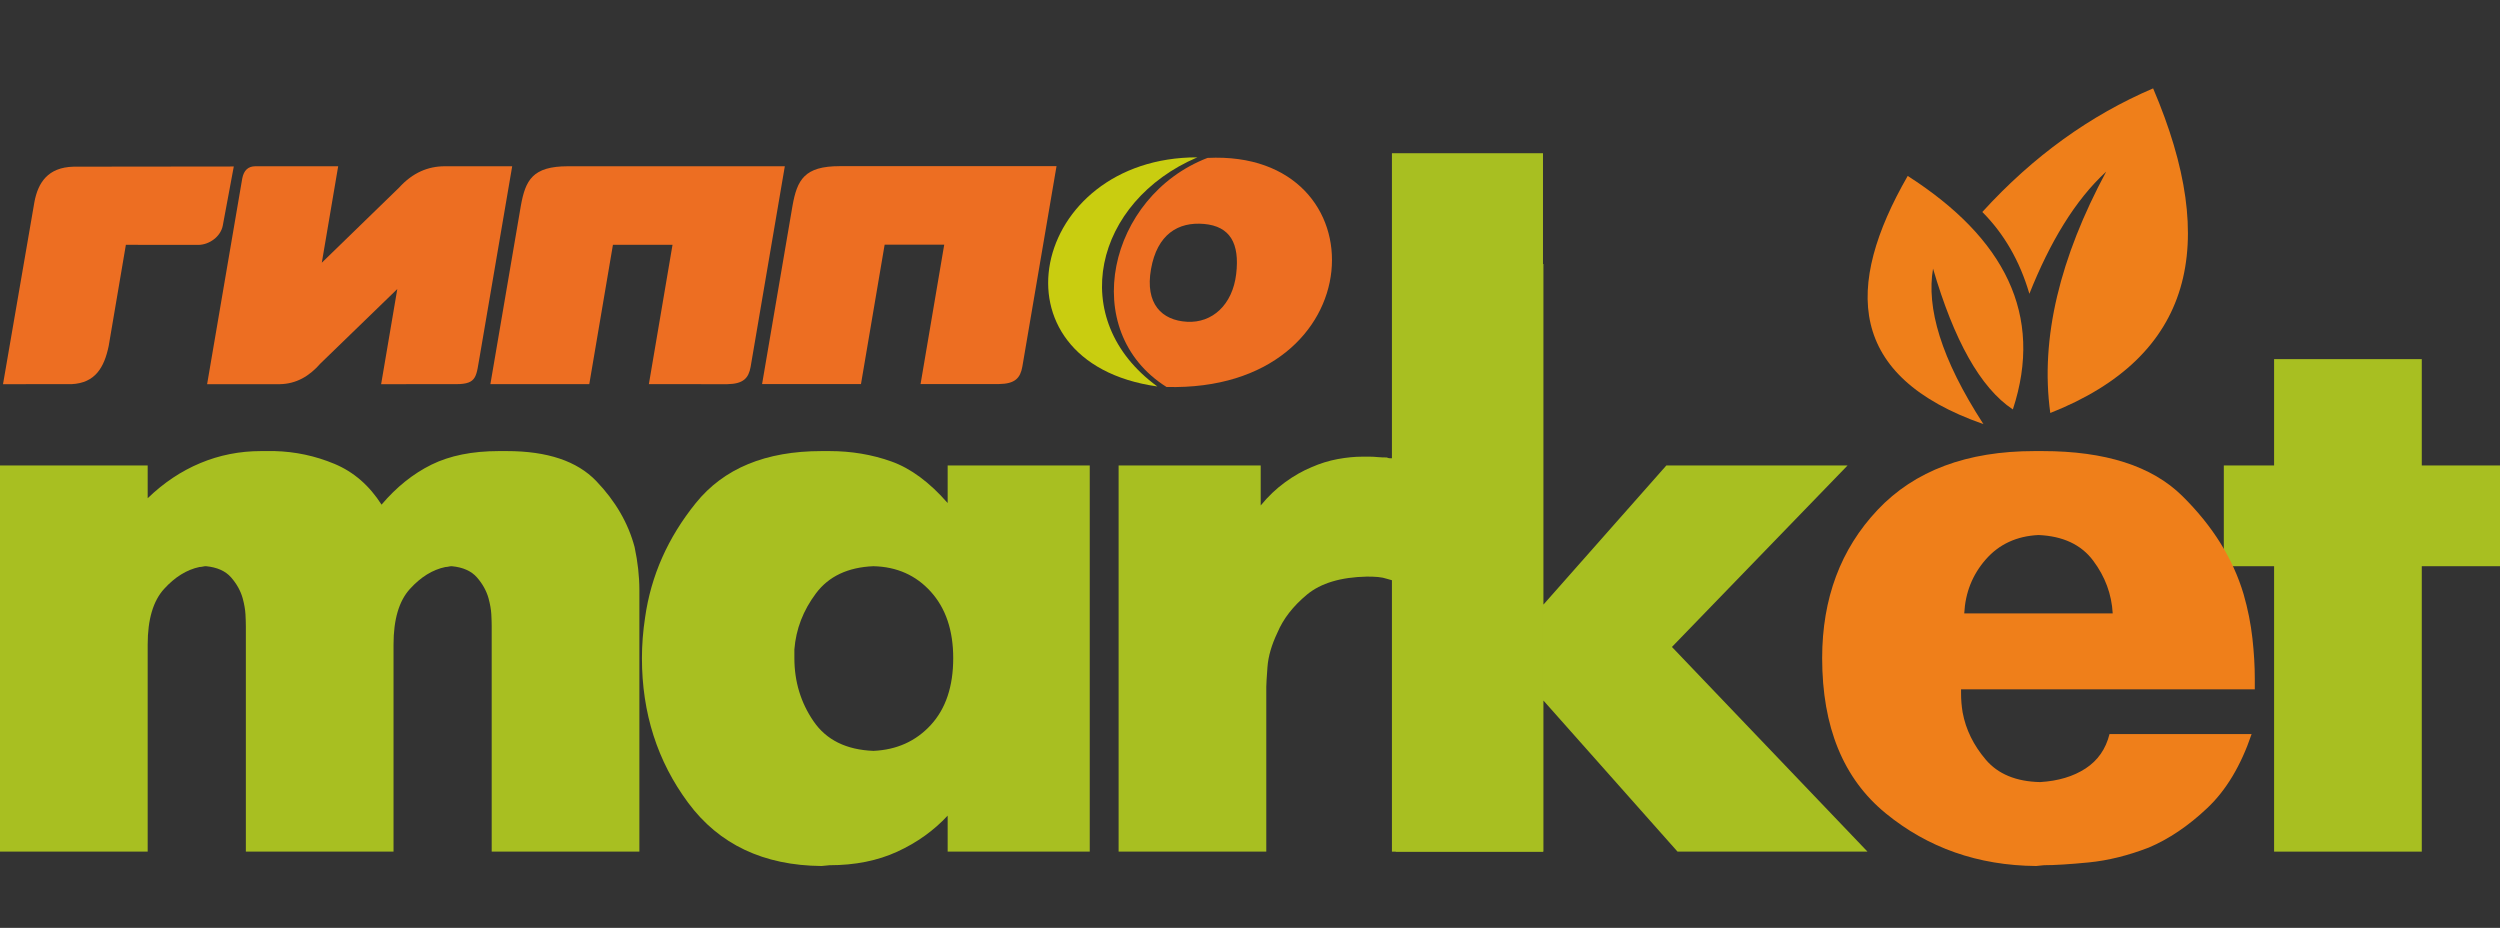
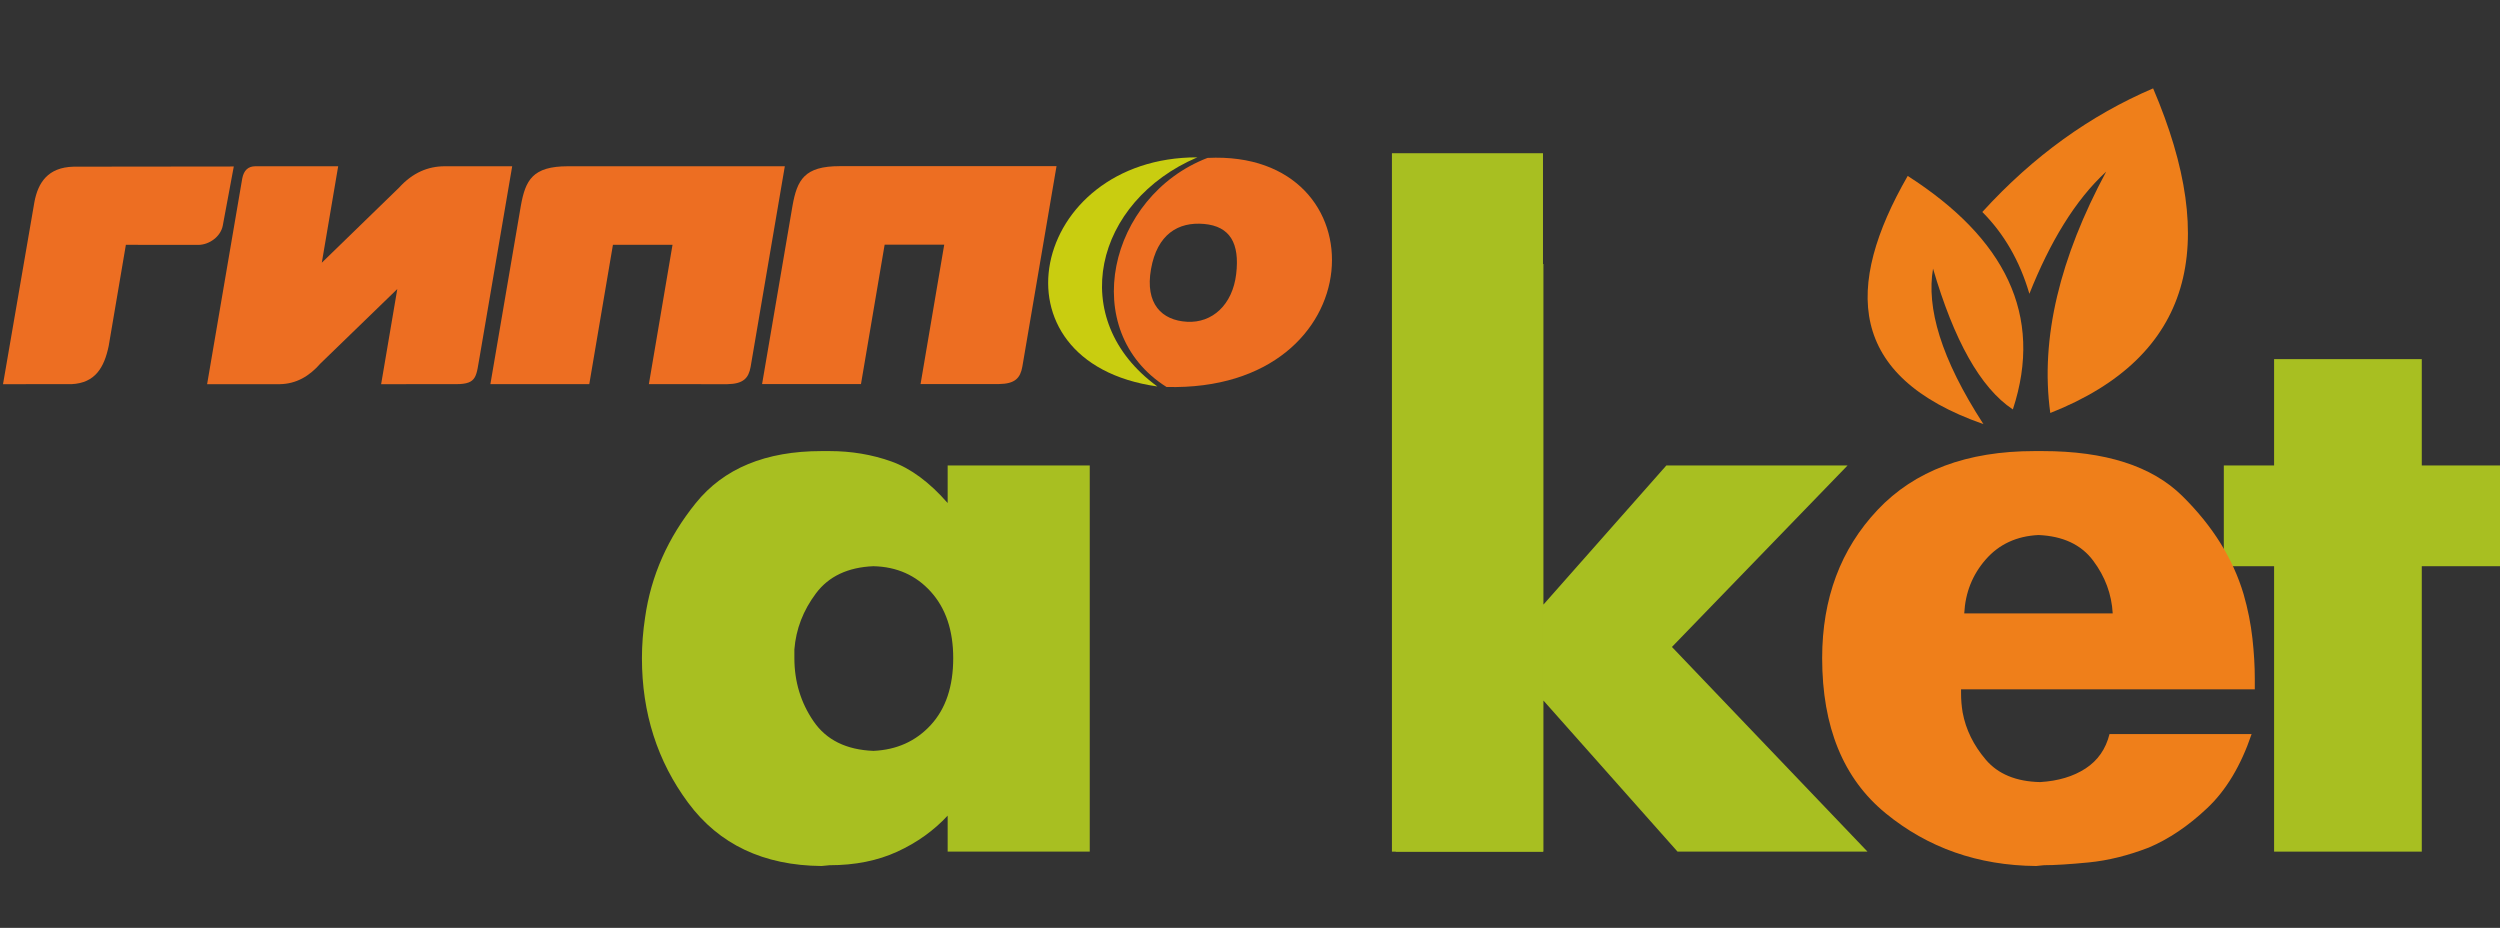
<svg xmlns="http://www.w3.org/2000/svg" width="97" height="36" viewBox="0 0 97 36" fill="none">
  <rect x="0" y="0" width="97" height="36" fill="#333333" stroke="none" />
  <g id="GippoMarket-Logo" clip-path="url(#clip0_414_64100)">
    <g id="Ð¡Ð»Ð¾Ð¹_x0020_1">
-       <path id="Vector" d="M5.73 19.332C6.349 18.732 7.031 18.277 7.774 17.967C8.517 17.657 9.302 17.502 10.128 17.502H10.437C10.479 17.502 10.515 17.502 10.546 17.502C10.577 17.502 10.613 17.502 10.654 17.502C11.46 17.523 12.234 17.688 12.977 17.998C13.72 18.308 14.329 18.836 14.804 19.58C15.382 18.898 16.028 18.381 16.74 18.029C17.452 17.678 18.325 17.502 19.357 17.502H19.667C21.236 17.502 22.392 17.89 23.135 18.665C23.879 19.441 24.374 20.294 24.622 21.224C24.684 21.514 24.73 21.798 24.761 22.077C24.792 22.356 24.808 22.63 24.808 22.899V33.043H24.498H19.078V24.295C19.078 24.171 19.073 24.016 19.063 23.83C19.052 23.644 19.016 23.437 18.954 23.209C18.872 22.92 18.722 22.651 18.505 22.403C18.288 22.155 17.963 22.01 17.53 21.969C17.488 21.969 17.447 21.974 17.406 21.984C17.364 21.994 17.323 22 17.282 22C16.786 22.103 16.327 22.387 15.904 22.852C15.481 23.318 15.269 24.036 15.269 25.008V33.043H14.959H9.539V24.295C9.539 24.171 9.534 24.016 9.524 23.83C9.513 23.644 9.477 23.437 9.415 23.209C9.333 22.92 9.183 22.651 8.966 22.403C8.749 22.155 8.424 22.01 7.991 21.968C7.949 21.968 7.908 21.974 7.867 21.984C7.825 21.994 7.784 21.999 7.743 21.999C7.247 22.103 6.788 22.387 6.365 22.852C5.942 23.317 5.73 24.036 5.73 25.008V33.042H5.42H0V18.06H0.31H5.73V19.331V19.332Z" fill="#A8BF21" />
      <path id="_1" d="M36.769 19.518V18.06H37.078H42.282V33.043H41.972H36.769V31.647C36.232 32.226 35.581 32.692 34.818 33.043C34.053 33.395 33.176 33.571 32.185 33.571L31.875 33.601C29.625 33.581 27.9 32.764 26.703 31.151C25.506 29.538 24.907 27.666 24.907 25.536C24.907 25.288 24.917 25.029 24.937 24.761C24.958 24.492 24.989 24.223 25.03 23.954C25.258 22.341 25.913 20.862 26.997 19.518C28.081 18.174 29.707 17.502 31.875 17.502H32.185C33.032 17.502 33.831 17.636 34.585 17.905C35.339 18.174 36.066 18.712 36.769 19.518V19.518ZM33.888 29.134C34.797 29.093 35.54 28.757 36.118 28.126C36.696 27.496 36.985 26.632 36.985 25.536C36.985 24.461 36.696 23.603 36.118 22.961C35.54 22.32 34.797 21.989 33.888 21.969C32.897 22.01 32.154 22.362 31.659 23.023C31.163 23.685 30.884 24.409 30.822 25.195C30.822 25.257 30.822 25.314 30.822 25.365C30.822 25.417 30.822 25.474 30.822 25.536C30.822 26.446 31.07 27.263 31.566 27.986C32.061 28.71 32.836 29.093 33.889 29.134L33.888 29.134Z" fill="#A8BF21" />
-       <path id="_2" d="M48.915 19.612C49.204 19.26 49.519 18.96 49.86 18.712C50.2 18.464 50.546 18.268 50.897 18.123C51.228 17.978 51.563 17.875 51.904 17.812C52.244 17.75 52.559 17.719 52.848 17.719H53.158C53.241 17.719 53.339 17.724 53.452 17.735C53.566 17.745 53.684 17.75 53.808 17.75C53.85 17.771 53.891 17.781 53.932 17.781C53.974 17.781 54.015 17.781 54.056 17.781C54.159 17.802 54.257 17.817 54.35 17.828C54.443 17.838 54.51 17.843 54.552 17.843V22.62H54.242C54.18 22.579 54.118 22.548 54.056 22.527C53.994 22.507 53.922 22.486 53.839 22.465C53.715 22.424 53.592 22.398 53.468 22.388C53.344 22.377 53.199 22.372 53.034 22.372C52.022 22.393 51.248 22.626 50.711 23.07C50.174 23.515 49.792 24.006 49.565 24.544C49.338 25.02 49.209 25.464 49.178 25.878C49.147 26.291 49.132 26.55 49.132 26.653V33.043H48.822H43.402V18.061H43.712H48.915V19.611L48.915 19.612Z" fill="#A8BF21" />
      <path id="_3" d="M54.155 33.043V10.243H54.465H59.885V23.458L64.654 18.061H64.964H71.685L64.871 25.102L72.459 33.043H72.149H65.088L59.885 27.181V33.043H59.575H54.155Z" fill="#A8BF21" />
      <path id="_4" d="M88.235 33.043V21.969H86.284V18.06H88.235V13.934H88.545H93.965V18.06H97V21.969H93.965V33.043H93.655H88.235Z" fill="#A8BF21" />
      <path id="_5" d="M87.362 28.483C86.949 29.703 86.376 30.66 85.643 31.352C84.91 32.045 84.151 32.557 83.367 32.888C82.561 33.198 81.787 33.389 81.044 33.462C80.301 33.534 79.722 33.57 79.31 33.57L79 33.601C76.749 33.581 74.803 32.898 73.162 31.554C71.52 30.21 70.7 28.204 70.7 25.536C70.7 23.22 71.417 21.302 72.852 19.782C74.287 18.262 76.316 17.502 78.938 17.502H79.248C81.684 17.502 83.491 18.081 84.668 19.239C85.844 20.397 86.639 21.669 87.052 23.055C87.218 23.634 87.331 24.202 87.393 24.761C87.455 25.319 87.486 25.836 87.486 26.312C87.486 26.394 87.486 26.472 87.486 26.544C87.486 26.617 87.486 26.684 87.486 26.746H76.089V26.901C76.089 27.025 76.094 27.149 76.104 27.273C76.115 27.398 76.13 27.521 76.151 27.646C76.274 28.308 76.574 28.918 77.049 29.476C77.524 30.034 78.225 30.324 79.155 30.345C79.857 30.303 80.445 30.127 80.92 29.817C81.395 29.507 81.704 29.062 81.849 28.483H82.159H87.362L87.362 28.483ZM76.212 23.799H81.973C81.932 23.055 81.679 22.372 81.214 21.752C80.75 21.131 80.042 20.8 79.093 20.759C78.246 20.8 77.565 21.116 77.049 21.705C76.532 22.295 76.254 22.992 76.213 23.799H76.212Z" fill="#EF7F1A" />
      <path id="Vector_2" fill-rule="evenodd" clip-rule="evenodd" d="M4.217 13.425L4.884 9.499L7.69 9.502C8.12 9.501 8.562 9.179 8.643 8.757L9.071 6.46L2.859 6.467C1.848 6.49 1.477 7.098 1.337 7.828L0.117 14.906L2.778 14.905C3.694 14.861 4.043 14.26 4.217 13.425H4.217Z" fill="#ED6E22" />
      <path id="Vector_3" fill-rule="evenodd" clip-rule="evenodd" d="M8.036 14.906L9.4 6.919C9.46 6.616 9.623 6.45 9.912 6.451L13.121 6.451L12.486 10.193L15.488 7.276C16.011 6.701 16.605 6.453 17.253 6.451H19.873L18.623 13.77C18.472 14.592 18.533 14.904 17.702 14.905L14.788 14.906L15.415 11.215L12.43 14.107C12.002 14.599 11.491 14.895 10.86 14.906H8.036H8.036Z" fill="#ED6E22" />
      <path id="Vector_4" fill-rule="evenodd" clip-rule="evenodd" d="M19.027 14.905L20.208 7.989C20.388 6.984 20.665 6.453 22.034 6.451H30.451L29.124 14.235C29.046 14.668 28.846 14.896 28.223 14.906L25.176 14.905L26.094 9.497H23.782L22.864 14.905H19.027H19.027Z" fill="#ED6E22" />
      <path id="Vector_5" fill-rule="evenodd" clip-rule="evenodd" d="M45.261 15.015C53.371 15.219 53.681 5.79 46.851 6.127C42.995 7.613 41.808 12.842 45.261 15.015ZM46.717 8.689C47.724 8.779 48.105 9.436 47.964 10.632C47.822 11.829 47.035 12.539 46.058 12.485C45.081 12.431 44.421 11.792 44.659 10.442C44.898 9.092 45.711 8.599 46.717 8.689Z" fill="#ED6E22" />
      <path id="Vector_6" fill-rule="evenodd" clip-rule="evenodd" d="M29.569 14.901L30.749 7.985C30.929 6.98 31.206 6.448 32.576 6.447H40.993L39.666 14.231C39.588 14.664 39.388 14.892 38.765 14.901L35.718 14.901L36.636 9.493H34.324L33.406 14.901H29.569H29.569Z" fill="#ED6E22" />
      <path id="Vector_7" fill-rule="evenodd" clip-rule="evenodd" d="M46.456 6.105C39.979 6.098 38.222 14.053 44.906 14.995C41.331 12.39 42.472 7.807 46.456 6.105Z" fill="#C9CD10" />
      <path id="Vector_8" d="M59.868 5.945H54.007V33.044H59.868V5.945Z" fill="#A8BF21" />
      <path id="Vector_9" d="M0.365 38.459C0.438 38.459 0.494 38.322 0.532 38.049C0.57 37.776 0.589 37.261 0.589 36.503H3.622V38.459H3.824V39.413H3.015V39.303C3.015 39.246 3.002 39.204 2.977 39.178C2.951 39.153 2.906 39.14 2.843 39.14H1.207C1.089 39.14 1.03 39.195 1.03 39.303V39.413H0.221V38.459H0.364H0.365ZM2.813 38.459V37.185H1.398C1.398 37.539 1.382 37.83 1.352 38.056C1.321 38.283 1.282 38.417 1.236 38.459H2.813H2.813ZM9.366 37.826C9.366 38.466 9.289 38.849 9.134 38.974C8.967 39.109 8.465 39.177 7.627 39.177C7.014 39.177 6.612 39.155 6.421 39.111C6.181 39.054 6.029 38.932 5.965 38.742C5.916 38.597 5.891 38.292 5.891 37.826C5.891 37.185 5.967 36.802 6.119 36.677C6.286 36.539 6.788 36.47 7.627 36.47C8.462 36.47 8.964 36.538 9.13 36.673C9.287 36.801 9.366 37.185 9.366 37.826ZM6.7 37.826C6.7 38.162 6.739 38.358 6.816 38.413C6.893 38.468 7.164 38.496 7.627 38.496C8.093 38.496 8.364 38.468 8.441 38.413C8.518 38.358 8.557 38.162 8.557 37.826C8.557 37.487 8.518 37.29 8.441 37.234C8.364 37.179 8.094 37.152 7.63 37.152C7.165 37.152 6.893 37.179 6.816 37.234C6.739 37.29 6.7 37.487 6.7 37.826ZM13.024 36.47C13.775 36.47 14.237 36.533 14.411 36.658C14.563 36.766 14.639 37.053 14.639 37.52H13.826C13.826 37.368 13.786 37.271 13.705 37.229C13.604 37.178 13.377 37.152 13.024 37.152C12.63 37.152 12.398 37.182 12.33 37.244C12.261 37.305 12.227 37.499 12.227 37.826C12.227 38.15 12.261 38.342 12.33 38.404C12.398 38.465 12.63 38.496 13.024 38.496C13.382 38.496 13.606 38.474 13.696 38.431C13.785 38.388 13.83 38.287 13.83 38.127H14.639C14.639 38.596 14.565 38.884 14.418 38.989C14.244 39.114 13.78 39.177 13.025 39.177C12.27 39.177 11.813 39.108 11.655 38.971C11.497 38.833 11.418 38.45 11.418 37.822C11.418 37.196 11.494 36.816 11.646 36.684C11.81 36.542 12.27 36.47 13.025 36.47H13.024ZM16.625 37.185V36.503H19.753V37.185H18.595V39.14H17.786V37.185H16.625ZM22.905 36.511H24.295L25.596 39.14H24.651L24.401 38.698H22.799L22.549 39.14H21.604L22.905 36.511H22.905ZM23.662 37.104H23.537L23.1 38.017H24.096L23.662 37.104H23.662ZM28.299 38.091H29.7C29.776 38.091 29.834 38.106 29.875 38.136C29.915 38.167 29.935 38.224 29.935 38.308C29.935 38.44 29.857 38.507 29.7 38.507H28.299V38.09V38.091ZM27.49 36.503V39.14H29.935C30.224 39.14 30.432 39.085 30.556 38.974C30.682 38.863 30.744 38.675 30.744 38.41C30.744 38.103 30.623 37.895 30.38 37.787C30.456 37.752 30.52 37.689 30.571 37.595C30.623 37.501 30.648 37.386 30.648 37.248C30.648 36.936 30.563 36.725 30.391 36.614C30.276 36.54 30.092 36.503 29.84 36.503H27.49ZM28.299 37.144H29.733C29.799 37.144 29.85 37.158 29.884 37.185C29.918 37.212 29.935 37.257 29.935 37.321C29.935 37.383 29.918 37.427 29.882 37.456C29.846 37.484 29.797 37.498 29.733 37.498H28.299V37.145V37.144ZM32.98 36.511H33.789V37.432H34.212L35.127 36.511H36.241L34.929 37.763L36.41 39.14H35.237L34.212 38.113H33.789V39.14H32.98V36.511ZM39.54 36.511H40.93L42.231 39.14H41.286L41.036 38.698H39.433L39.184 39.14H38.239L39.54 36.511H39.54ZM40.297 37.104H40.172L39.735 38.017H40.731L40.297 37.104H40.297ZM47.126 36.503H50.563V39.14H49.754V37.185H47.934V39.14H47.125V36.503H47.126ZM52.773 36.503H54.752C55.183 36.503 55.467 36.556 55.604 36.662C55.776 36.792 55.862 37.072 55.862 37.499C55.862 37.925 55.777 38.203 55.608 38.333C55.468 38.441 55.183 38.495 54.751 38.495H53.582V39.14H52.773V36.503L52.773 36.503ZM53.582 37.814H54.752C54.847 37.814 54.919 37.793 54.968 37.751C55.027 37.702 55.057 37.618 55.057 37.499C55.057 37.383 55.027 37.299 54.968 37.248C54.919 37.205 54.847 37.185 54.752 37.185H53.582V37.814ZM61.425 37.825C61.425 38.466 61.348 38.849 61.194 38.974C61.027 39.109 60.524 39.177 59.686 39.177C59.074 39.177 58.672 39.155 58.48 39.111C58.24 39.054 58.088 38.931 58.025 38.742C57.975 38.597 57.951 38.292 57.951 37.825C57.951 37.185 58.027 36.802 58.179 36.676C58.346 36.539 58.848 36.47 59.686 36.47C60.522 36.47 61.023 36.538 61.19 36.673C61.347 36.8 61.425 37.185 61.425 37.825ZM58.76 37.825C58.76 38.162 58.798 38.357 58.876 38.413C58.953 38.468 59.223 38.496 59.686 38.496C60.152 38.496 60.423 38.468 60.501 38.413C60.578 38.358 60.617 38.162 60.617 37.825C60.617 37.486 60.578 37.29 60.501 37.234C60.423 37.179 60.153 37.151 59.69 37.151C59.224 37.151 58.953 37.179 58.876 37.234C58.798 37.289 58.76 37.486 58.76 37.825ZM63.658 38.459C63.731 38.459 63.787 38.322 63.825 38.049C63.863 37.776 63.882 37.261 63.882 36.503H66.915V38.459H67.117V39.413H66.308V39.303C66.308 39.246 66.296 39.204 66.27 39.178C66.244 39.153 66.199 39.14 66.136 39.14H64.5C64.382 39.14 64.323 39.195 64.323 39.303V39.413H63.514V38.459H63.658H63.658ZM66.106 38.459V37.185H64.691C64.691 37.539 64.675 37.83 64.645 38.056C64.614 38.283 64.576 38.417 64.529 38.459H66.106H66.106ZM71.688 36.503H72.6L71.659 38.181C71.48 38.503 71.377 38.684 71.35 38.723C71.249 38.873 71.137 38.978 71.012 39.037C70.867 39.105 70.666 39.14 70.409 39.14H69.571V38.459H70.449C70.506 38.459 70.543 38.454 70.561 38.446C70.58 38.437 70.599 38.414 70.618 38.377L68.909 36.503H70.03L70.96 37.6C70.968 37.608 70.985 37.661 71.012 37.759C71.024 37.8 71.035 37.821 71.045 37.821C71.052 37.821 71.058 37.783 71.061 37.707C71.065 37.631 71.077 37.577 71.096 37.545L71.688 36.503L71.688 36.503ZM74.586 36.511H75.395V37.431H75.818L76.733 36.511H77.847L76.535 37.763L78.016 39.14H76.843L75.818 38.112H75.395V39.14H74.586V36.511ZM79.962 37.184V36.503H83.091V37.184H81.933V39.14H81.124V37.184H79.962ZM88.65 37.825C88.65 38.466 88.573 38.849 88.419 38.974C88.252 39.109 87.749 39.176 86.911 39.176C86.299 39.176 85.897 39.154 85.706 39.11C85.465 39.054 85.313 38.931 85.249 38.742C85.201 38.597 85.176 38.291 85.176 37.825C85.176 37.184 85.252 36.801 85.404 36.676C85.571 36.539 86.073 36.47 86.911 36.47C87.747 36.47 88.248 36.538 88.415 36.673C88.572 36.8 88.65 37.184 88.65 37.825ZM85.985 37.825C85.985 38.161 86.023 38.357 86.101 38.413C86.178 38.468 86.448 38.495 86.912 38.495C87.377 38.495 87.649 38.468 87.726 38.413C87.803 38.357 87.842 38.161 87.842 37.825C87.842 37.486 87.803 37.289 87.726 37.234C87.649 37.179 87.378 37.151 86.915 37.151C86.449 37.151 86.178 37.179 86.101 37.234C86.024 37.289 85.985 37.486 85.985 37.825ZM91.486 38.09H92.886C92.963 38.09 93.021 38.106 93.061 38.136C93.102 38.167 93.122 38.224 93.122 38.307C93.122 38.44 93.043 38.506 92.886 38.506H91.486V38.09V38.09ZM90.677 36.503V39.14H93.122C93.411 39.14 93.618 39.085 93.743 38.974C93.868 38.863 93.93 38.675 93.93 38.409C93.93 38.102 93.809 37.895 93.567 37.786C93.643 37.752 93.706 37.688 93.758 37.594C93.809 37.501 93.835 37.386 93.835 37.248C93.835 36.936 93.749 36.725 93.578 36.614C93.462 36.54 93.279 36.503 93.026 36.503H90.677ZM91.486 37.144H92.92C92.986 37.144 93.036 37.158 93.07 37.185C93.105 37.212 93.122 37.257 93.122 37.321C93.122 37.382 93.104 37.427 93.068 37.455C93.033 37.484 92.983 37.498 92.92 37.498H91.486V37.144V37.144Z" fill="#9D9E9E" stroke="#FEFEFE" stroke-width="0.288" stroke-miterlimit="22.926" />
      <g id="_2104201841248">
        <path id="Vector_10" fill-rule="evenodd" clip-rule="evenodd" d="M75.002 10.422C75.81 13.185 76.832 15.047 78.099 15.886C79.306 12.214 77.779 9.237 74.019 6.826C71.548 11.127 71.672 14.607 76.957 16.456C75.294 13.888 74.744 11.932 75.002 10.422V10.422Z" fill="#EF7F1A" />
        <path id="Vector_11" fill-rule="evenodd" clip-rule="evenodd" d="M81.719 6.66C80.512 7.769 79.539 9.394 78.74 11.399C78.368 10.123 77.755 9.069 76.914 8.225C78.899 6.045 81.116 4.467 83.541 3.429C86.135 9.497 85.093 13.833 79.551 16.024C79.152 13.118 79.932 9.986 81.719 6.661V6.66Z" fill="#EF7F1A" />
      </g>
    </g>
  </g>
  <defs>
    <clipPath id="clip0_414_64100">
      <rect width="97" height="36" fill="white" />
    </clipPath>
  </defs>
</svg>